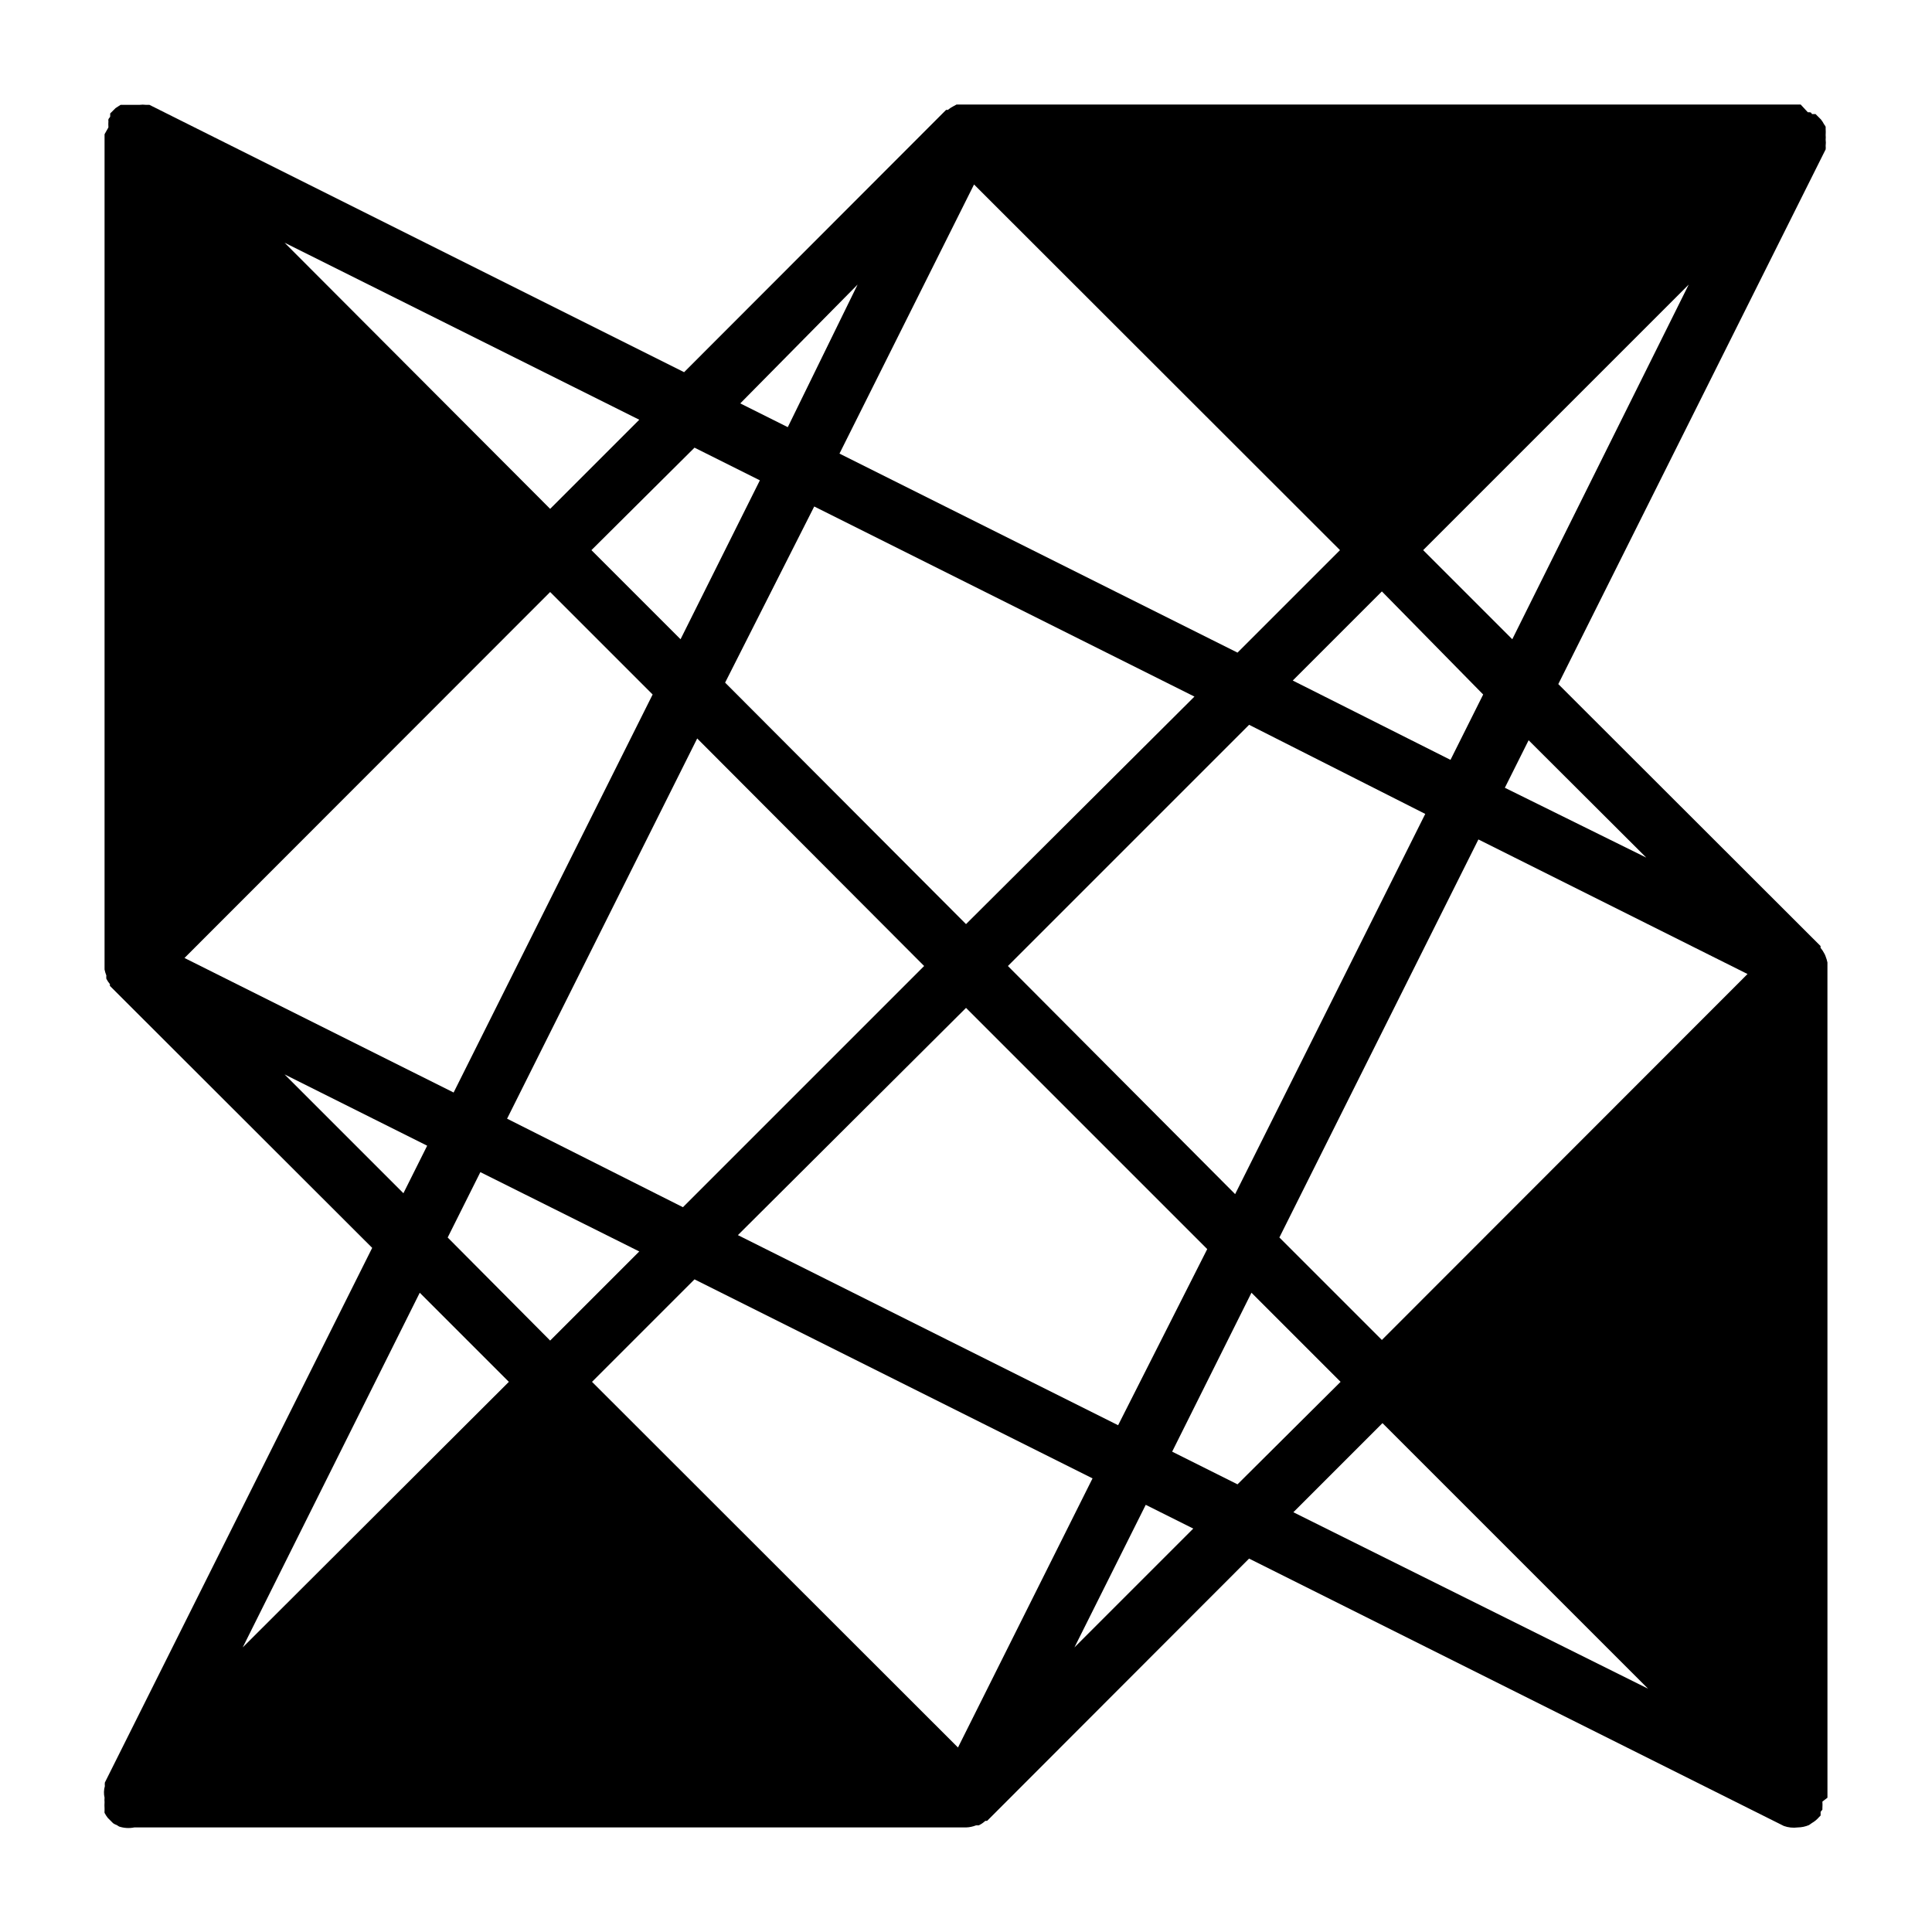
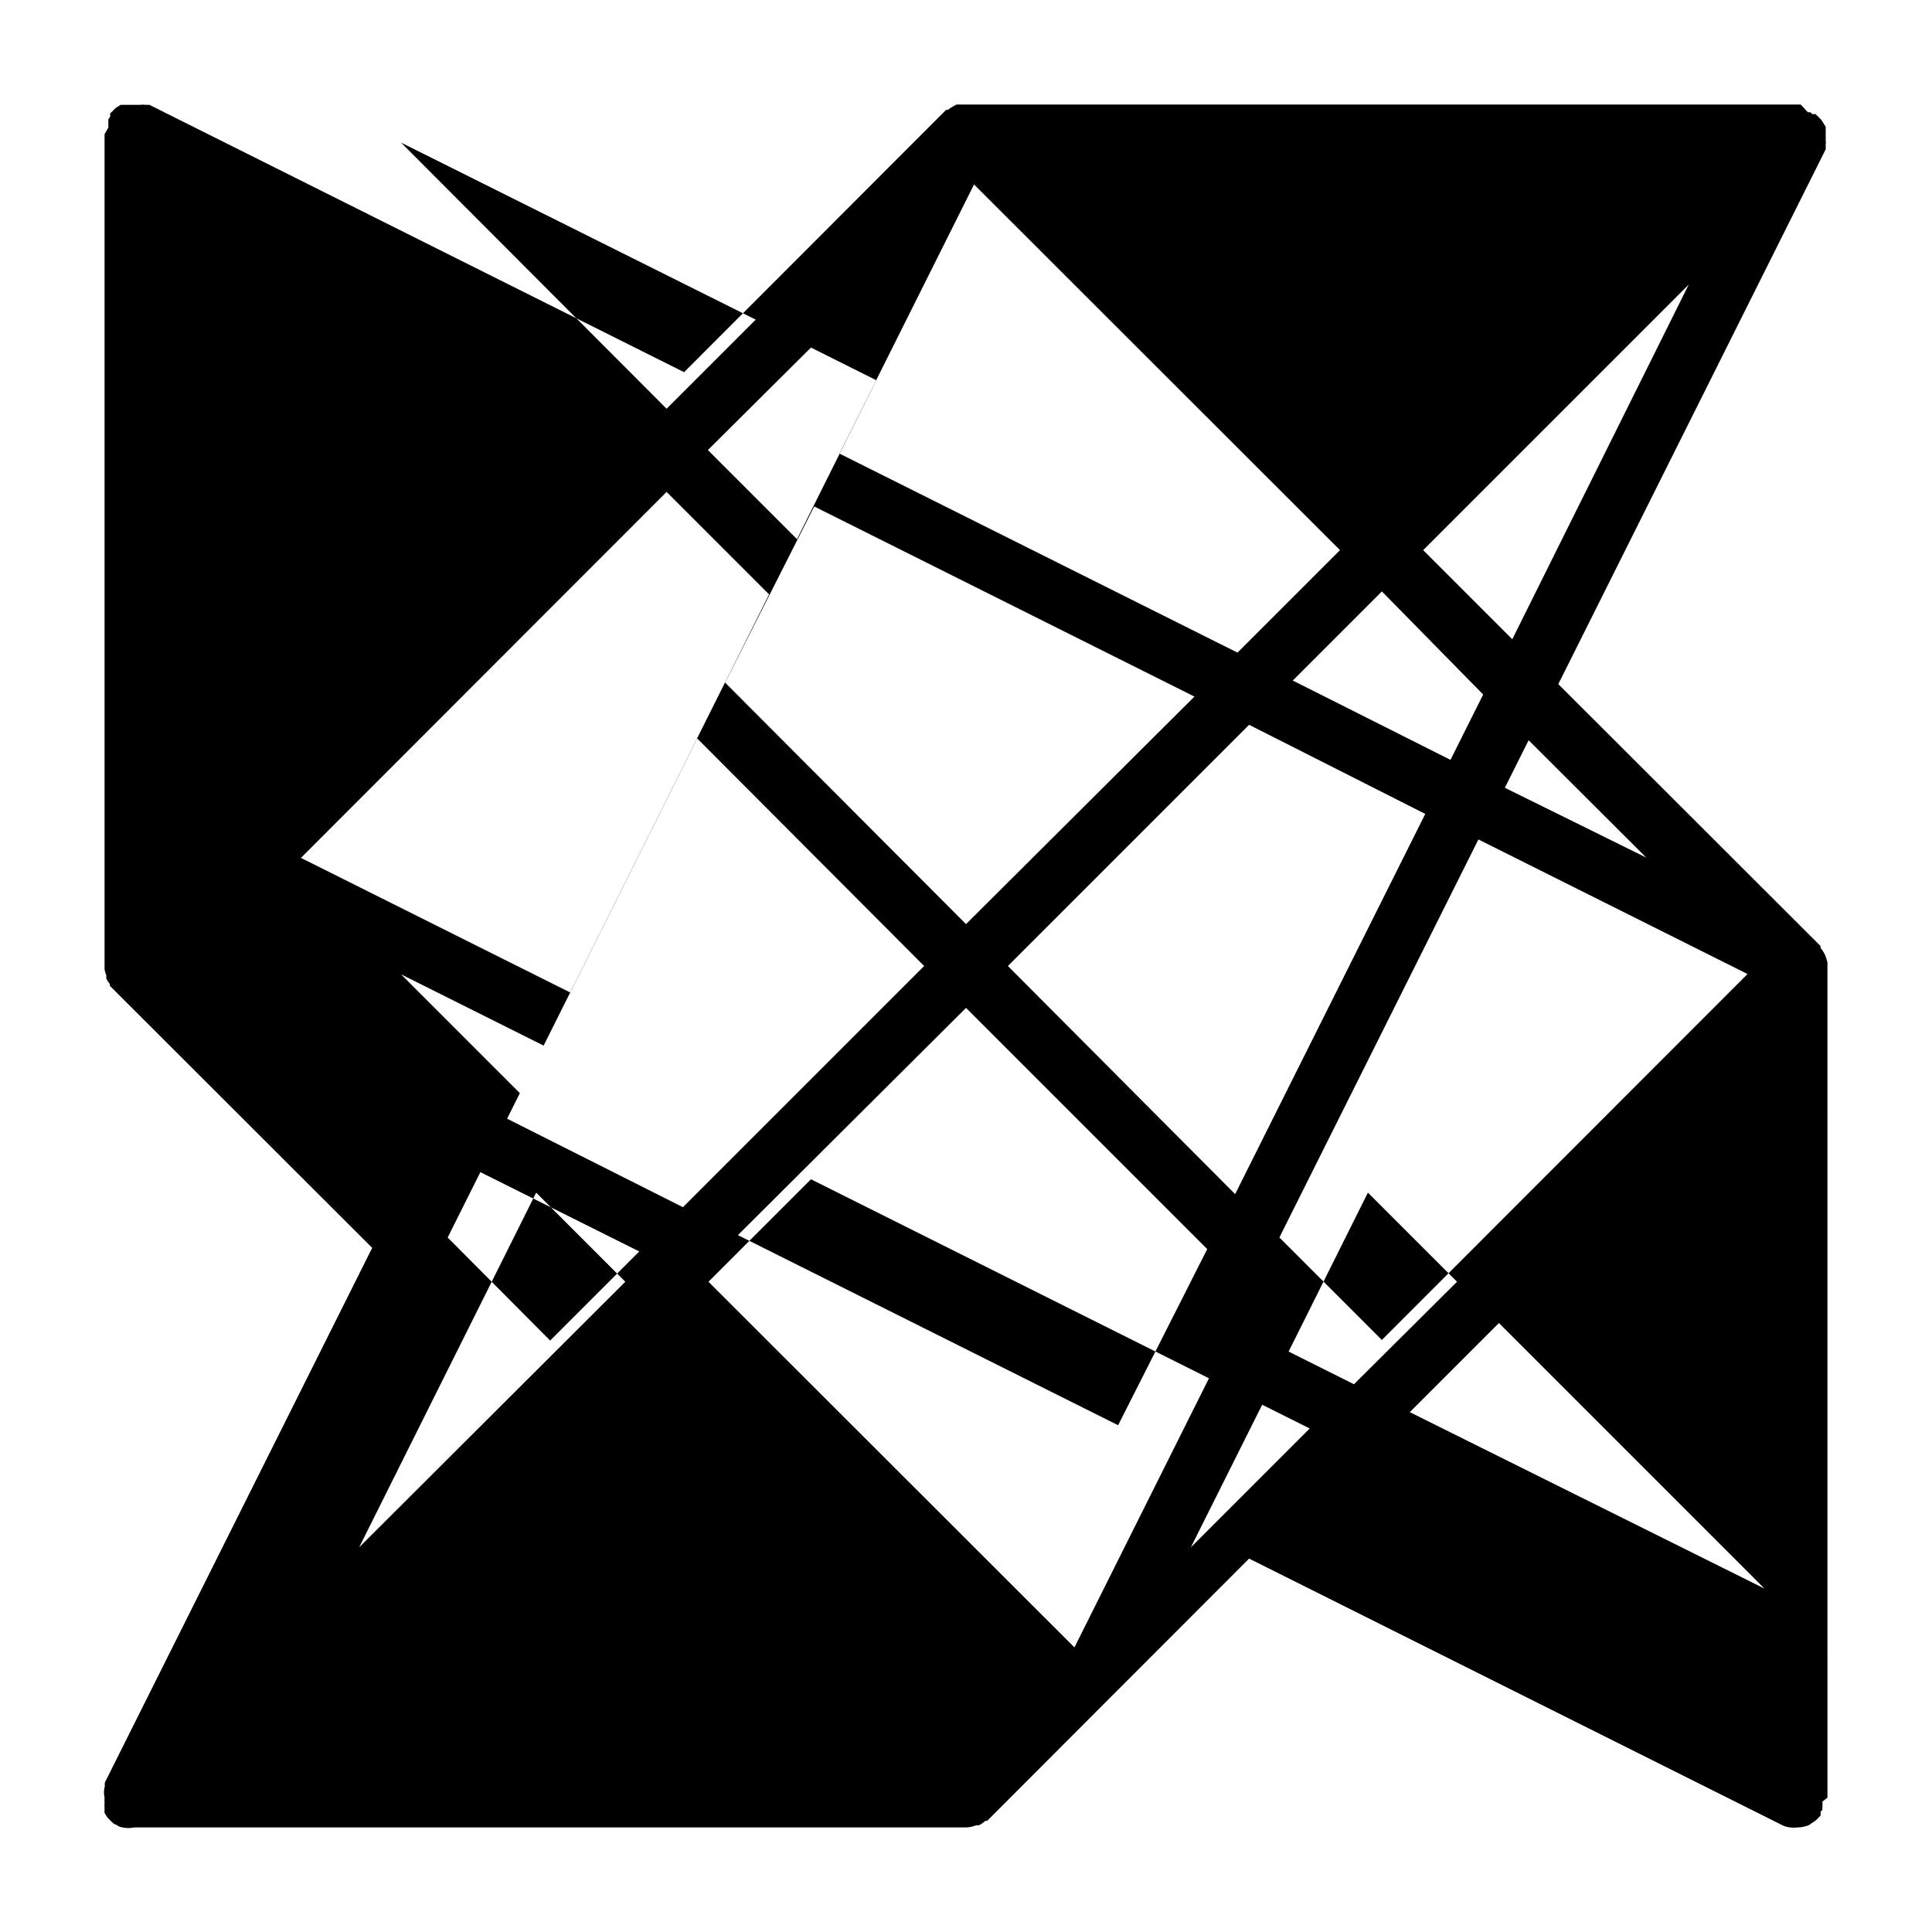
<svg xmlns="http://www.w3.org/2000/svg" fill="#000000" width="800px" height="800px" version="1.1" viewBox="144 144 512 512">
-   <path d="m628.29 400v-0.945c-0.113-0.539-0.27-1.066-0.473-1.574-0.102-0.305-0.23-0.594-0.395-0.867-0.262-0.508-0.578-0.98-0.945-1.418-0.023-0.156-0.023-0.312 0-0.473l-69.512-69.43 70.848-141.7h0.004c0.035-0.316 0.035-0.633 0-0.945 0.074-0.551 0.074-1.105 0-1.652 0.039-0.395 0.039-0.789 0-1.184 0.035-0.547 0.035-1.102 0-1.652v-0.551c-0.105-0.227-0.234-0.438-0.395-0.629-0.242-0.473-0.535-0.922-0.867-1.34l-1.418-1.418h-0.867c-0.316 0 0-0.395-0.707-0.473h-0.473l-1.887-2.043h-223.72l-0.867 0.473c-0.508 0.258-0.98 0.574-1.418 0.941h-0.473l-69.43 69.512-141.7-70.848h-0.945c-0.551-0.074-1.105-0.074-1.652 0h-5.039l-1.34 0.867-1.418 1.418v0.789c0 0.234-0.395 0.473-0.473 0.789s0 0 0 0.473l0.004-0.008c-0.039 0.551-0.039 1.105 0 1.652l-1.023 1.812v220.42 0.945-0.004c0.109 0.539 0.266 1.066 0.473 1.574-0.031 0.289-0.031 0.578 0 0.867 0.258 0.508 0.574 0.984 0.941 1.418v0.473l69.512 69.43-70.848 141.7v0.004c-0.035 0.312-0.035 0.629 0 0.941-0.285 1-0.312 2.059-0.078 3.07-0.039 0.395-0.039 0.789 0 1.184-0.039 0.547-0.039 1.102 0 1.652v0.551c-0.023 0.207-0.023 0.418 0 0.629 0.242 0.473 0.531 0.922 0.863 1.34l1.418 1.418v-0.004c0.289 0.207 0.609 0.363 0.945 0.473l0.629 0.395c1.297 0.426 2.68 0.508 4.016 0.238h220.42c0.914-0.027 1.82-0.215 2.676-0.555h0.707c0.637-0.301 1.219-0.699 1.734-1.18h0.473l69.43-69.512 141.7 70.848v0.004c1.184 0.426 2.453 0.559 3.699 0.395 1.031-0.016 2.047-0.227 2.992-0.633l0.789-0.551c0.715-0.41 1.352-0.945 1.887-1.574l0.395-0.395v-0.867c0-0.316 0 0 0.473-0.707v-0.473c0.039-0.547 0.039-1.102 0-1.652l1.34-1.023zm-118.08 99.105-27.16-27.16 52.742-105.48 71.32 35.66zm-247.57-27.156 8.66-17.32 42.113 21.02-23.617 23.617zm15.742-31.488 50.383-100.76 60.141 60.301-63.922 63.922zm57.781-115.56 23.617-46.68 100.76 50.383-60.535 60.297zm63.844 86.199 63.922 63.922-23.617 46.68-100.76-50.383zm11.098-11.098 63.922-63.922 46.68 23.617-50.383 100.76zm125.95-71.949-8.66 17.32-41.801-21.023 23.617-23.617zm43.219 43.219-37.473-18.504 6.297-12.594zm-35.504-57.863-23.617-23.617 70.375-70.375zm-142.64-120.52 96.98 96.902-27.16 27.16-105.48-52.742zm-30.859 26.527-18.5 37.785-12.594-6.297zm-43.219 43.219 17.32 8.66-21.02 42.113-23.617-23.617zm-14.641-7.402-23.617 23.617-70.375-70.531zm-23.617 45.656 27.16 27.16-52.742 105.48-71.32-35.656zm-70.375 127.84 37.785 18.895-6.297 12.594zm35.816 57.859 23.617 23.617-70.531 70.375zm142.64 120.52-96.984-96.906 27.16-27.16 105.48 52.742zm30.859-26.527 18.895-37.785 12.594 6.297zm43.219-43.219-17.32-8.66 21.016-42.117 23.617 23.617zm14.801 7.398 23.617-23.617 70.375 70.375z" />
+   <path d="m628.29 400v-0.945c-0.113-0.539-0.27-1.066-0.473-1.574-0.102-0.305-0.23-0.594-0.395-0.867-0.262-0.508-0.578-0.98-0.945-1.418-0.023-0.156-0.023-0.312 0-0.473l-69.512-69.43 70.848-141.7h0.004c0.035-0.316 0.035-0.633 0-0.945 0.074-0.551 0.074-1.105 0-1.652 0.039-0.395 0.039-0.789 0-1.184 0.035-0.547 0.035-1.102 0-1.652v-0.551c-0.105-0.227-0.234-0.438-0.395-0.629-0.242-0.473-0.535-0.922-0.867-1.34l-1.418-1.418h-0.867c-0.316 0 0-0.395-0.707-0.473h-0.473l-1.887-2.043h-223.72l-0.867 0.473c-0.508 0.258-0.98 0.574-1.418 0.941h-0.473l-69.43 69.512-141.7-70.848h-0.945c-0.551-0.074-1.105-0.074-1.652 0h-5.039l-1.34 0.867-1.418 1.418v0.789c0 0.234-0.395 0.473-0.473 0.789s0 0 0 0.473l0.004-0.008c-0.039 0.551-0.039 1.105 0 1.652l-1.023 1.812v220.42 0.945-0.004c0.109 0.539 0.266 1.066 0.473 1.574-0.031 0.289-0.031 0.578 0 0.867 0.258 0.508 0.574 0.984 0.941 1.418v0.473l69.512 69.43-70.848 141.7v0.004c-0.035 0.312-0.035 0.629 0 0.941-0.285 1-0.312 2.059-0.078 3.07-0.039 0.395-0.039 0.789 0 1.184-0.039 0.547-0.039 1.102 0 1.652v0.551c-0.023 0.207-0.023 0.418 0 0.629 0.242 0.473 0.531 0.922 0.863 1.34l1.418 1.418v-0.004c0.289 0.207 0.609 0.363 0.945 0.473l0.629 0.395c1.297 0.426 2.68 0.508 4.016 0.238h220.42c0.914-0.027 1.82-0.215 2.676-0.555h0.707c0.637-0.301 1.219-0.699 1.734-1.18h0.473l69.43-69.512 141.7 70.848v0.004c1.184 0.426 2.453 0.559 3.699 0.395 1.031-0.016 2.047-0.227 2.992-0.633l0.789-0.551c0.715-0.41 1.352-0.945 1.887-1.574l0.395-0.395v-0.867c0-0.316 0 0 0.473-0.707v-0.473c0.039-0.547 0.039-1.102 0-1.652l1.34-1.023zm-118.08 99.105-27.16-27.16 52.742-105.48 71.32 35.66zm-247.57-27.156 8.66-17.32 42.113 21.02-23.617 23.617zm15.742-31.488 50.383-100.76 60.141 60.301-63.922 63.922zm57.781-115.56 23.617-46.68 100.76 50.383-60.535 60.297zm63.844 86.199 63.922 63.922-23.617 46.68-100.76-50.383zm11.098-11.098 63.922-63.922 46.68 23.617-50.383 100.76zm125.95-71.949-8.66 17.32-41.801-21.023 23.617-23.617zm43.219 43.219-37.473-18.504 6.297-12.594zm-35.504-57.863-23.617-23.617 70.375-70.375zm-142.64-120.52 96.98 96.902-27.16 27.16-105.48-52.742zzm-43.219 43.219 17.32 8.66-21.02 42.113-23.617-23.617zm-14.641-7.402-23.617 23.617-70.375-70.531zm-23.617 45.656 27.16 27.16-52.742 105.48-71.32-35.656zm-70.375 127.84 37.785 18.895-6.297 12.594zm35.816 57.859 23.617 23.617-70.531 70.375zm142.64 120.52-96.984-96.906 27.16-27.16 105.48 52.742zm30.859-26.527 18.895-37.785 12.594 6.297zm43.219-43.219-17.32-8.66 21.016-42.117 23.617 23.617zm14.801 7.398 23.617-23.617 70.375 70.375z" />
</svg>